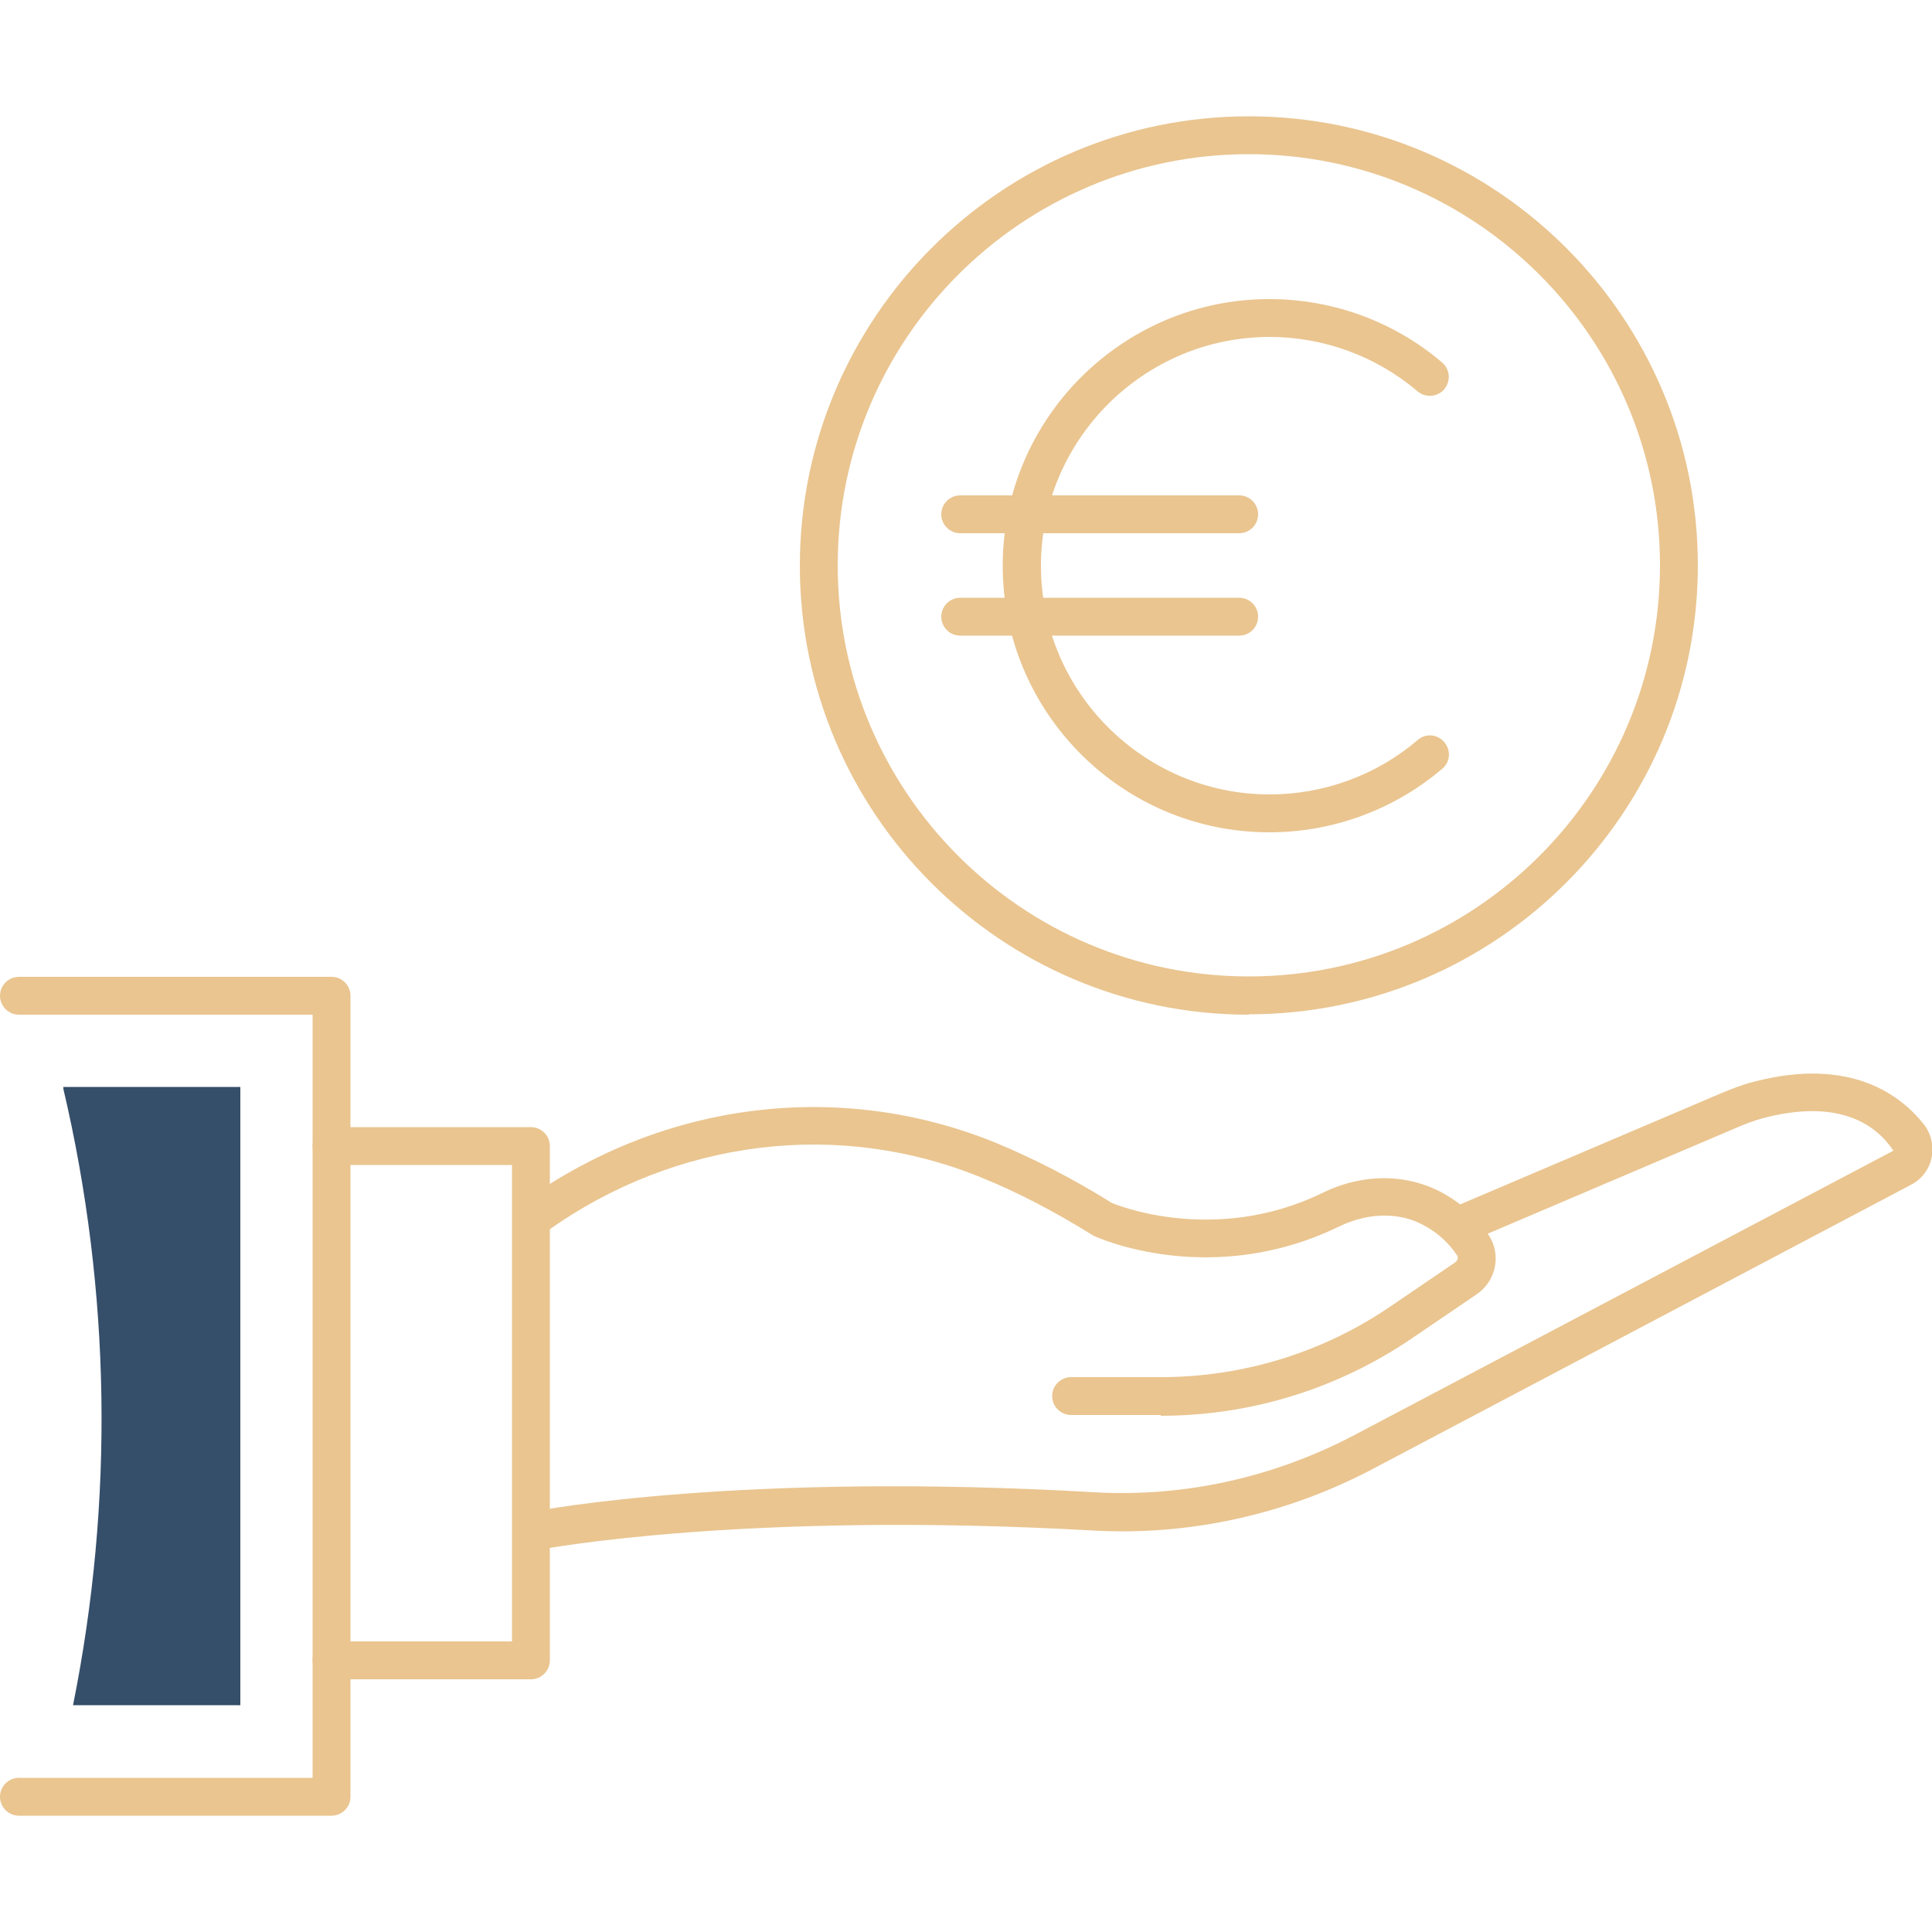
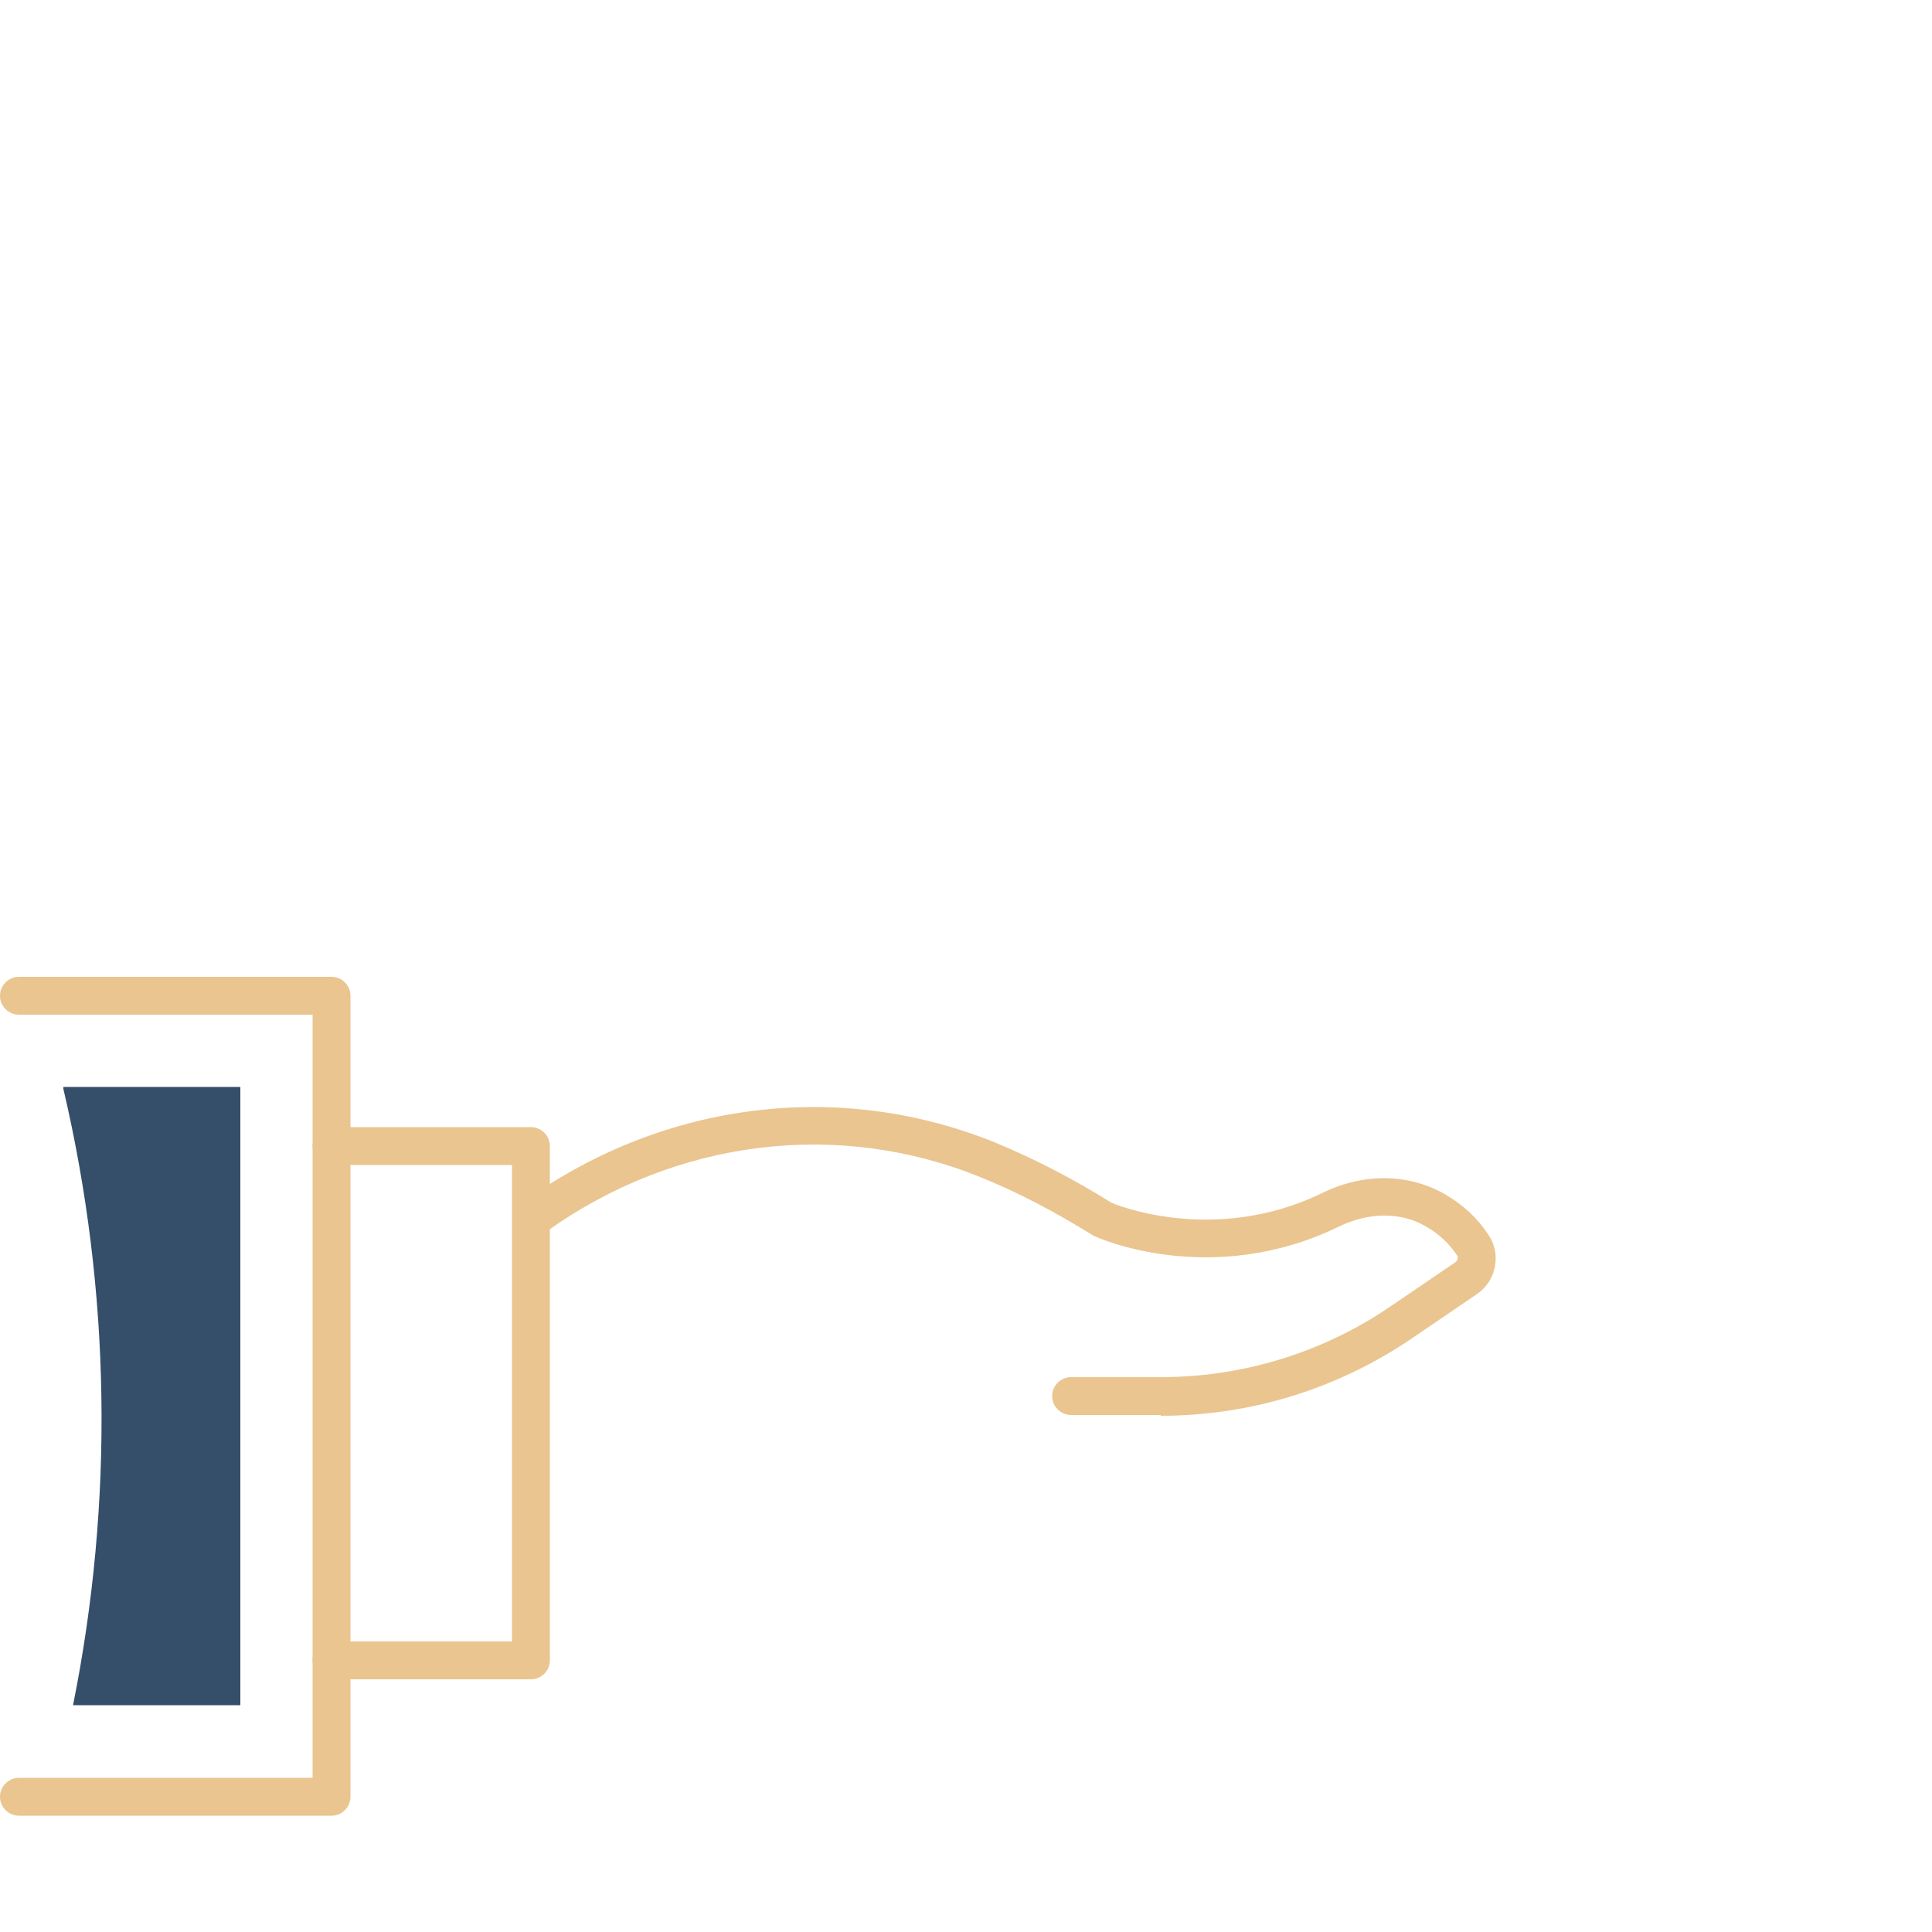
<svg xmlns="http://www.w3.org/2000/svg" id="Layer_1" version="1.1" viewBox="0 0 50 50">
  <defs>
    <style>
      .st0 {
        fill: #eac590;
      }

      .st1 {
        fill: #354e6a;
      }
    </style>
  </defs>
  <path class="st0" d="M30.04,36.62h-2.32c-.27,0-.49-.22-.49-.49s.22-.49.49-.49h2.32c2.12,0,4.18-.63,5.93-1.82l1.69-1.15c.06-.04.09-.13.05-.18-.2-.3-.47-.56-.81-.75-.64-.38-1.48-.37-2.24,0-3.31,1.61-6.24.3-6.36.24-1-.62-1.95-1.12-2.89-1.5-3.7-1.52-7.91-1-11.25,1.38-.22.16-.53.11-.68-.11-.16-.22-.11-.53.11-.68,3.62-2.58,8.18-3.13,12.19-1.49.99.41,2,.93,2.99,1.55h0s2.61,1.13,5.46-.26c1.06-.52,2.24-.5,3.17.04.47.27.85.63,1.13,1.06.33.5.19,1.19-.32,1.53l-1.69,1.15c-1.92,1.3-4.16,1.99-6.48,1.99v-.02Z" />
-   <path class="st0" d="M13.88,40.1c-.23,0-.44-.16-.48-.4-.05-.27.12-.52.39-.58.22-.04,5.41-1.03,14.54-.5,2.31.13,4.63-.38,6.72-1.48l13.95-7.36c-.47-.71-1.45-1.35-3.38-.84-.23.06-.46.15-.69.25l-7.02,2.99c-.25.11-.54-.01-.64-.26-.11-.25,0-.54.26-.64l7.02-2.99c.27-.11.54-.22.82-.29,2.58-.68,3.87.4,4.42,1.1.19.24.26.56.2.86-.06.3-.26.56-.53.7l-13.94,7.36c-2.24,1.18-4.75,1.73-7.23,1.59-9.01-.51-14.24.48-14.29.49h-.12Z" />
  <path class="st0" d="M13.74,43.46h-5.16c-.27,0-.49-.22-.49-.49s.22-.49.49-.49h4.67v-12.33h-4.67c-.27,0-.49-.22-.49-.49s.22-.49.49-.49h5.16c.27,0,.49.22.49.49v13.31c0,.27-.22.49-.49.49Z" />
  <path class="st0" d="M8.58,46.99H.49c-.27,0-.49-.22-.49-.49s.22-.49.49-.49h7.6v-19.75H.49c-.27,0-.49-.22-.49-.49s.22-.49.49-.49h8.09c.27,0,.49.22.49.49v20.73c0,.27-.22.49-.49.49Z" />
  <g>
-     <path class="st0" d="M32.85,21.54c-3.81,0-6.9-3.1-6.9-6.9s3.1-6.9,6.9-6.9c1.64,0,3.23.58,4.47,1.64.21.18.23.48.06.69-.18.21-.49.23-.69.06-1.07-.91-2.43-1.41-3.83-1.41-3.26,0-5.92,2.66-5.92,5.92s2.66,5.92,5.92,5.92c1.4,0,2.77-.5,3.83-1.41.21-.18.52-.15.69.06.18.21.15.52-.06.69-1.25,1.06-2.83,1.64-4.47,1.64Z" />
    <g>
-       <path class="st0" d="M32.07,13.8h-7.22c-.27,0-.49-.22-.49-.49s.22-.49.49-.49h7.22c.27,0,.49.22.49.49s-.22.49-.49.49Z" />
-       <path class="st0" d="M32.07,16.45h-7.22c-.27,0-.49-.22-.49-.49s.22-.49.49-.49h7.22c.27,0,.49.22.49.49s-.22.49-.49.49Z" />
-     </g>
+       </g>
  </g>
-   <path class="st0" d="M32.32,26.26c-6.41,0-11.62-5.21-11.62-11.62s5.21-11.63,11.62-11.63,11.62,5.21,11.62,11.62-5.21,11.62-11.62,11.62h0ZM32.32,3.99c-5.87,0-10.64,4.77-10.64,10.64s4.77,10.64,10.64,10.64,10.64-4.77,10.64-10.64-4.77-10.64-10.64-10.64Z" />
  <path class="st1" d="M6.21,28.13H1.64v.05c1.23,5.24,1.31,10.68.25,15.95h4.33v-16h0Z" />
</svg>